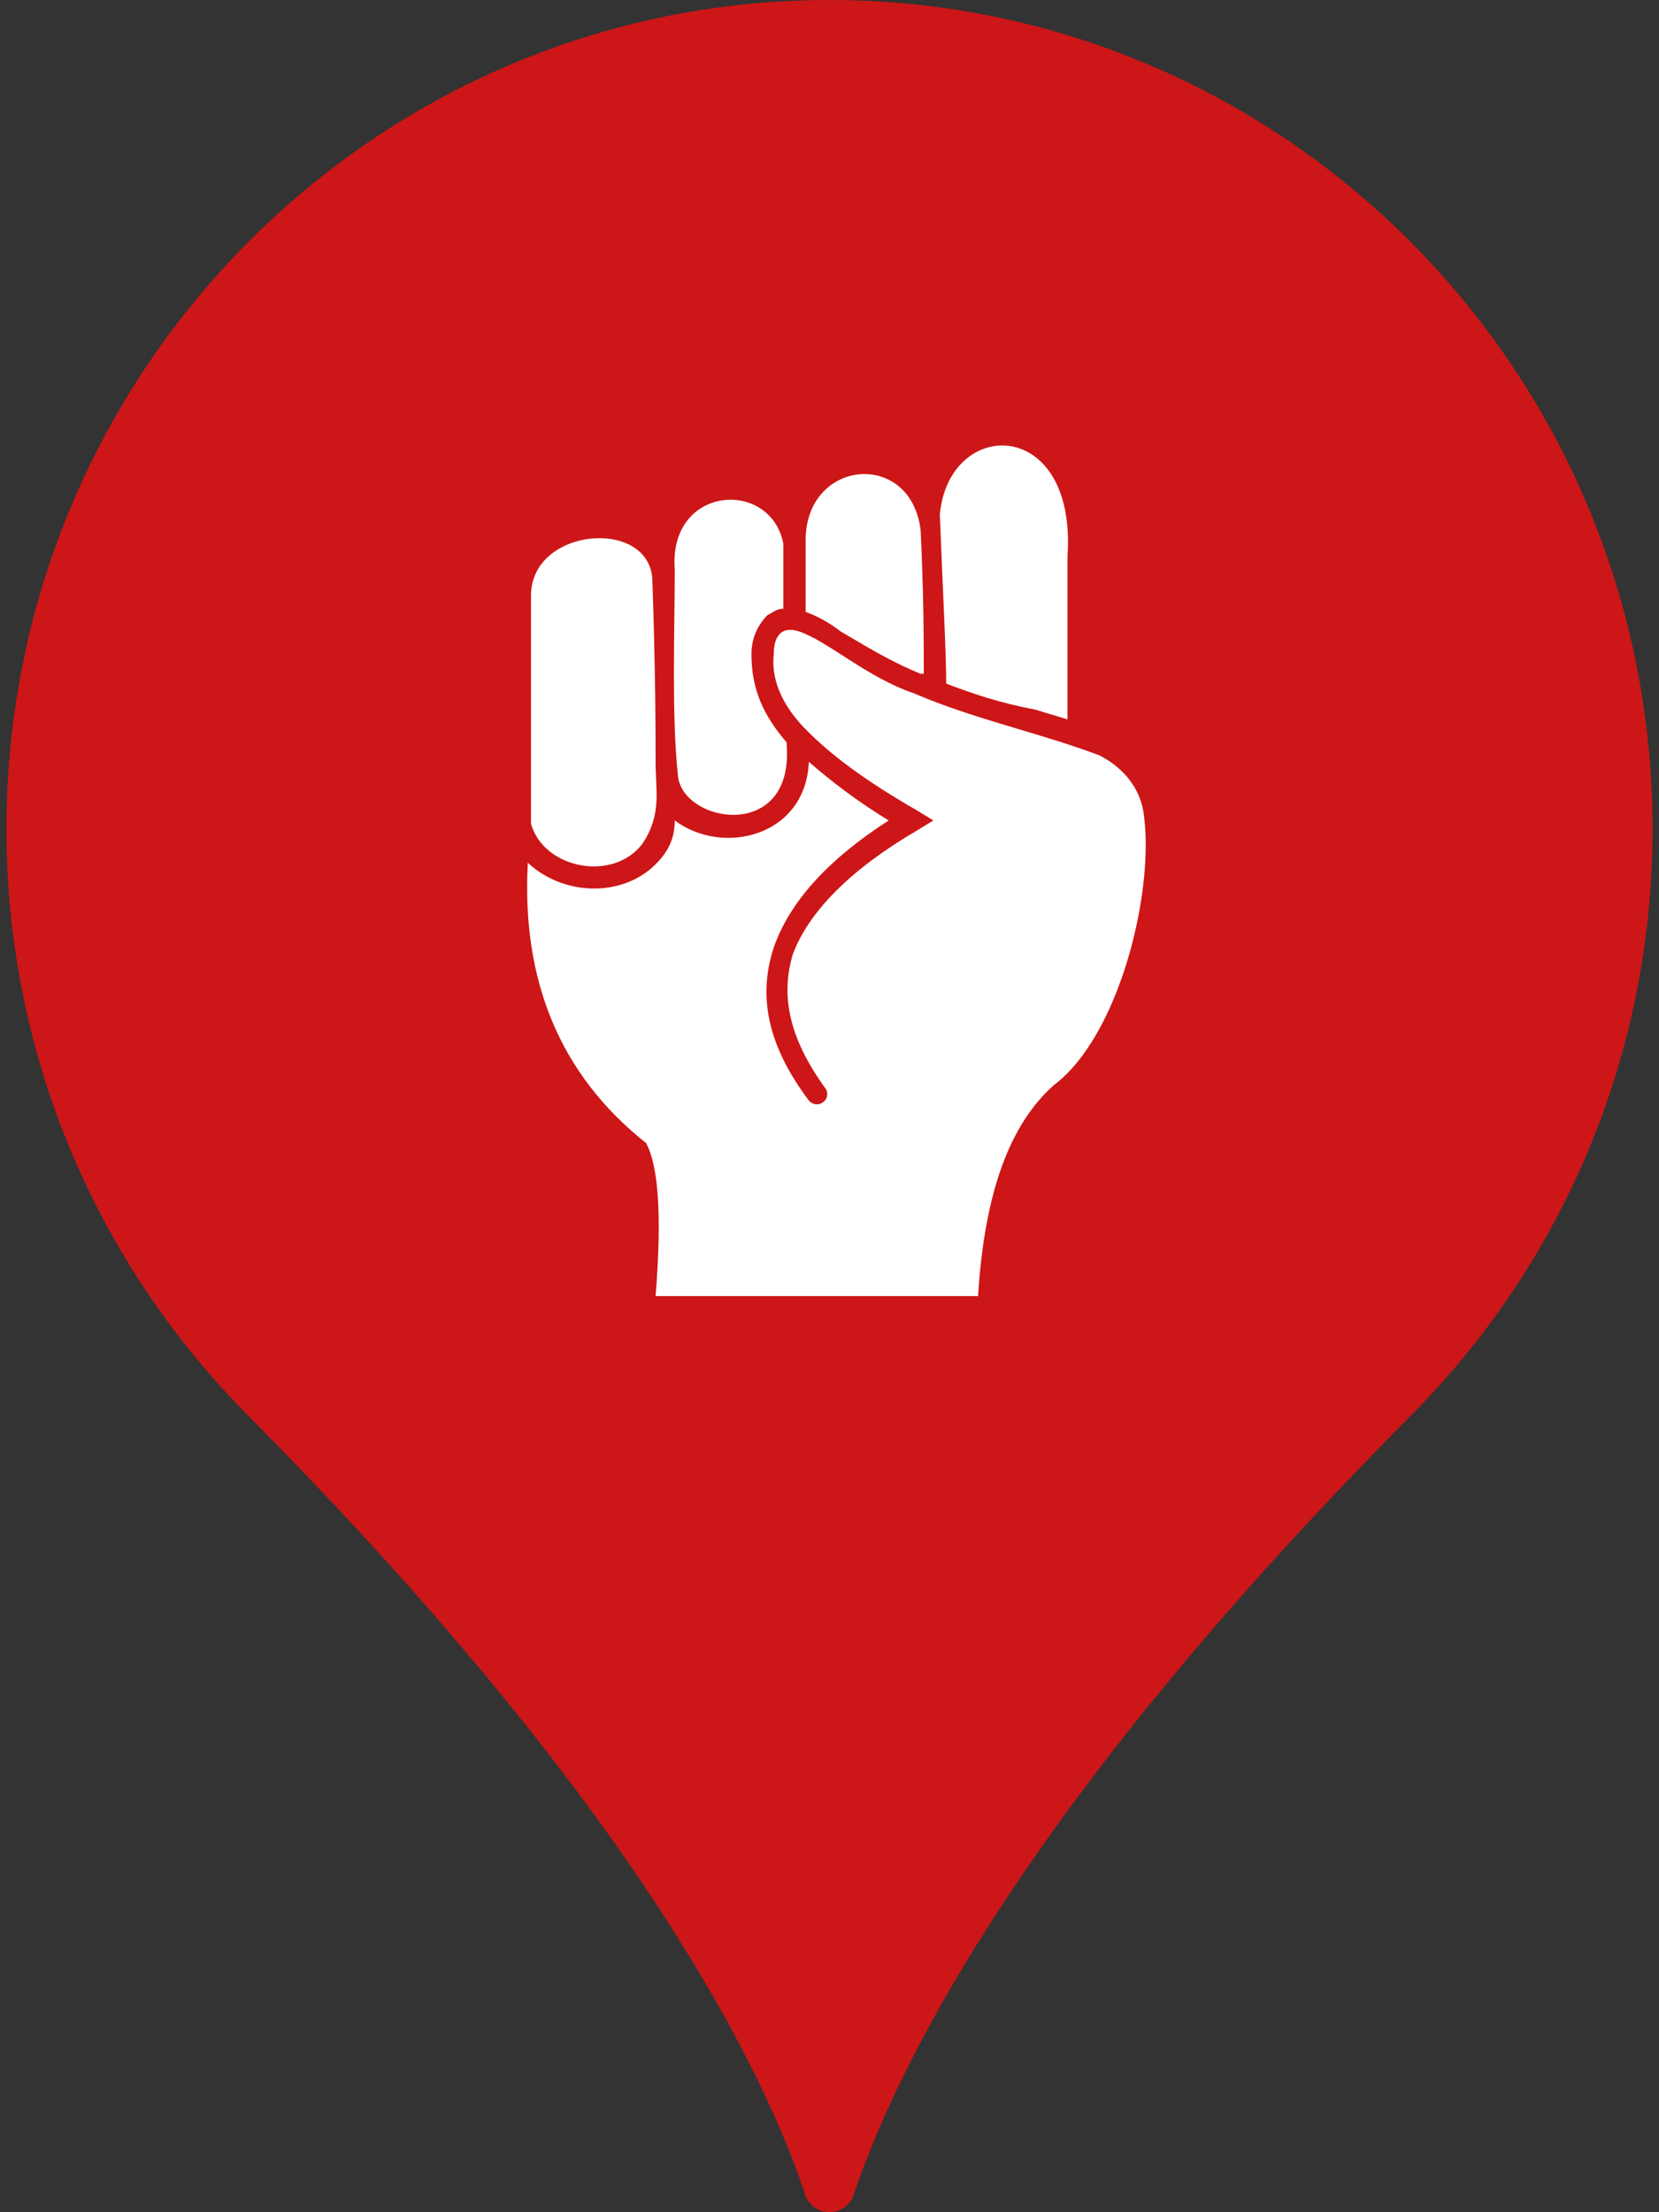
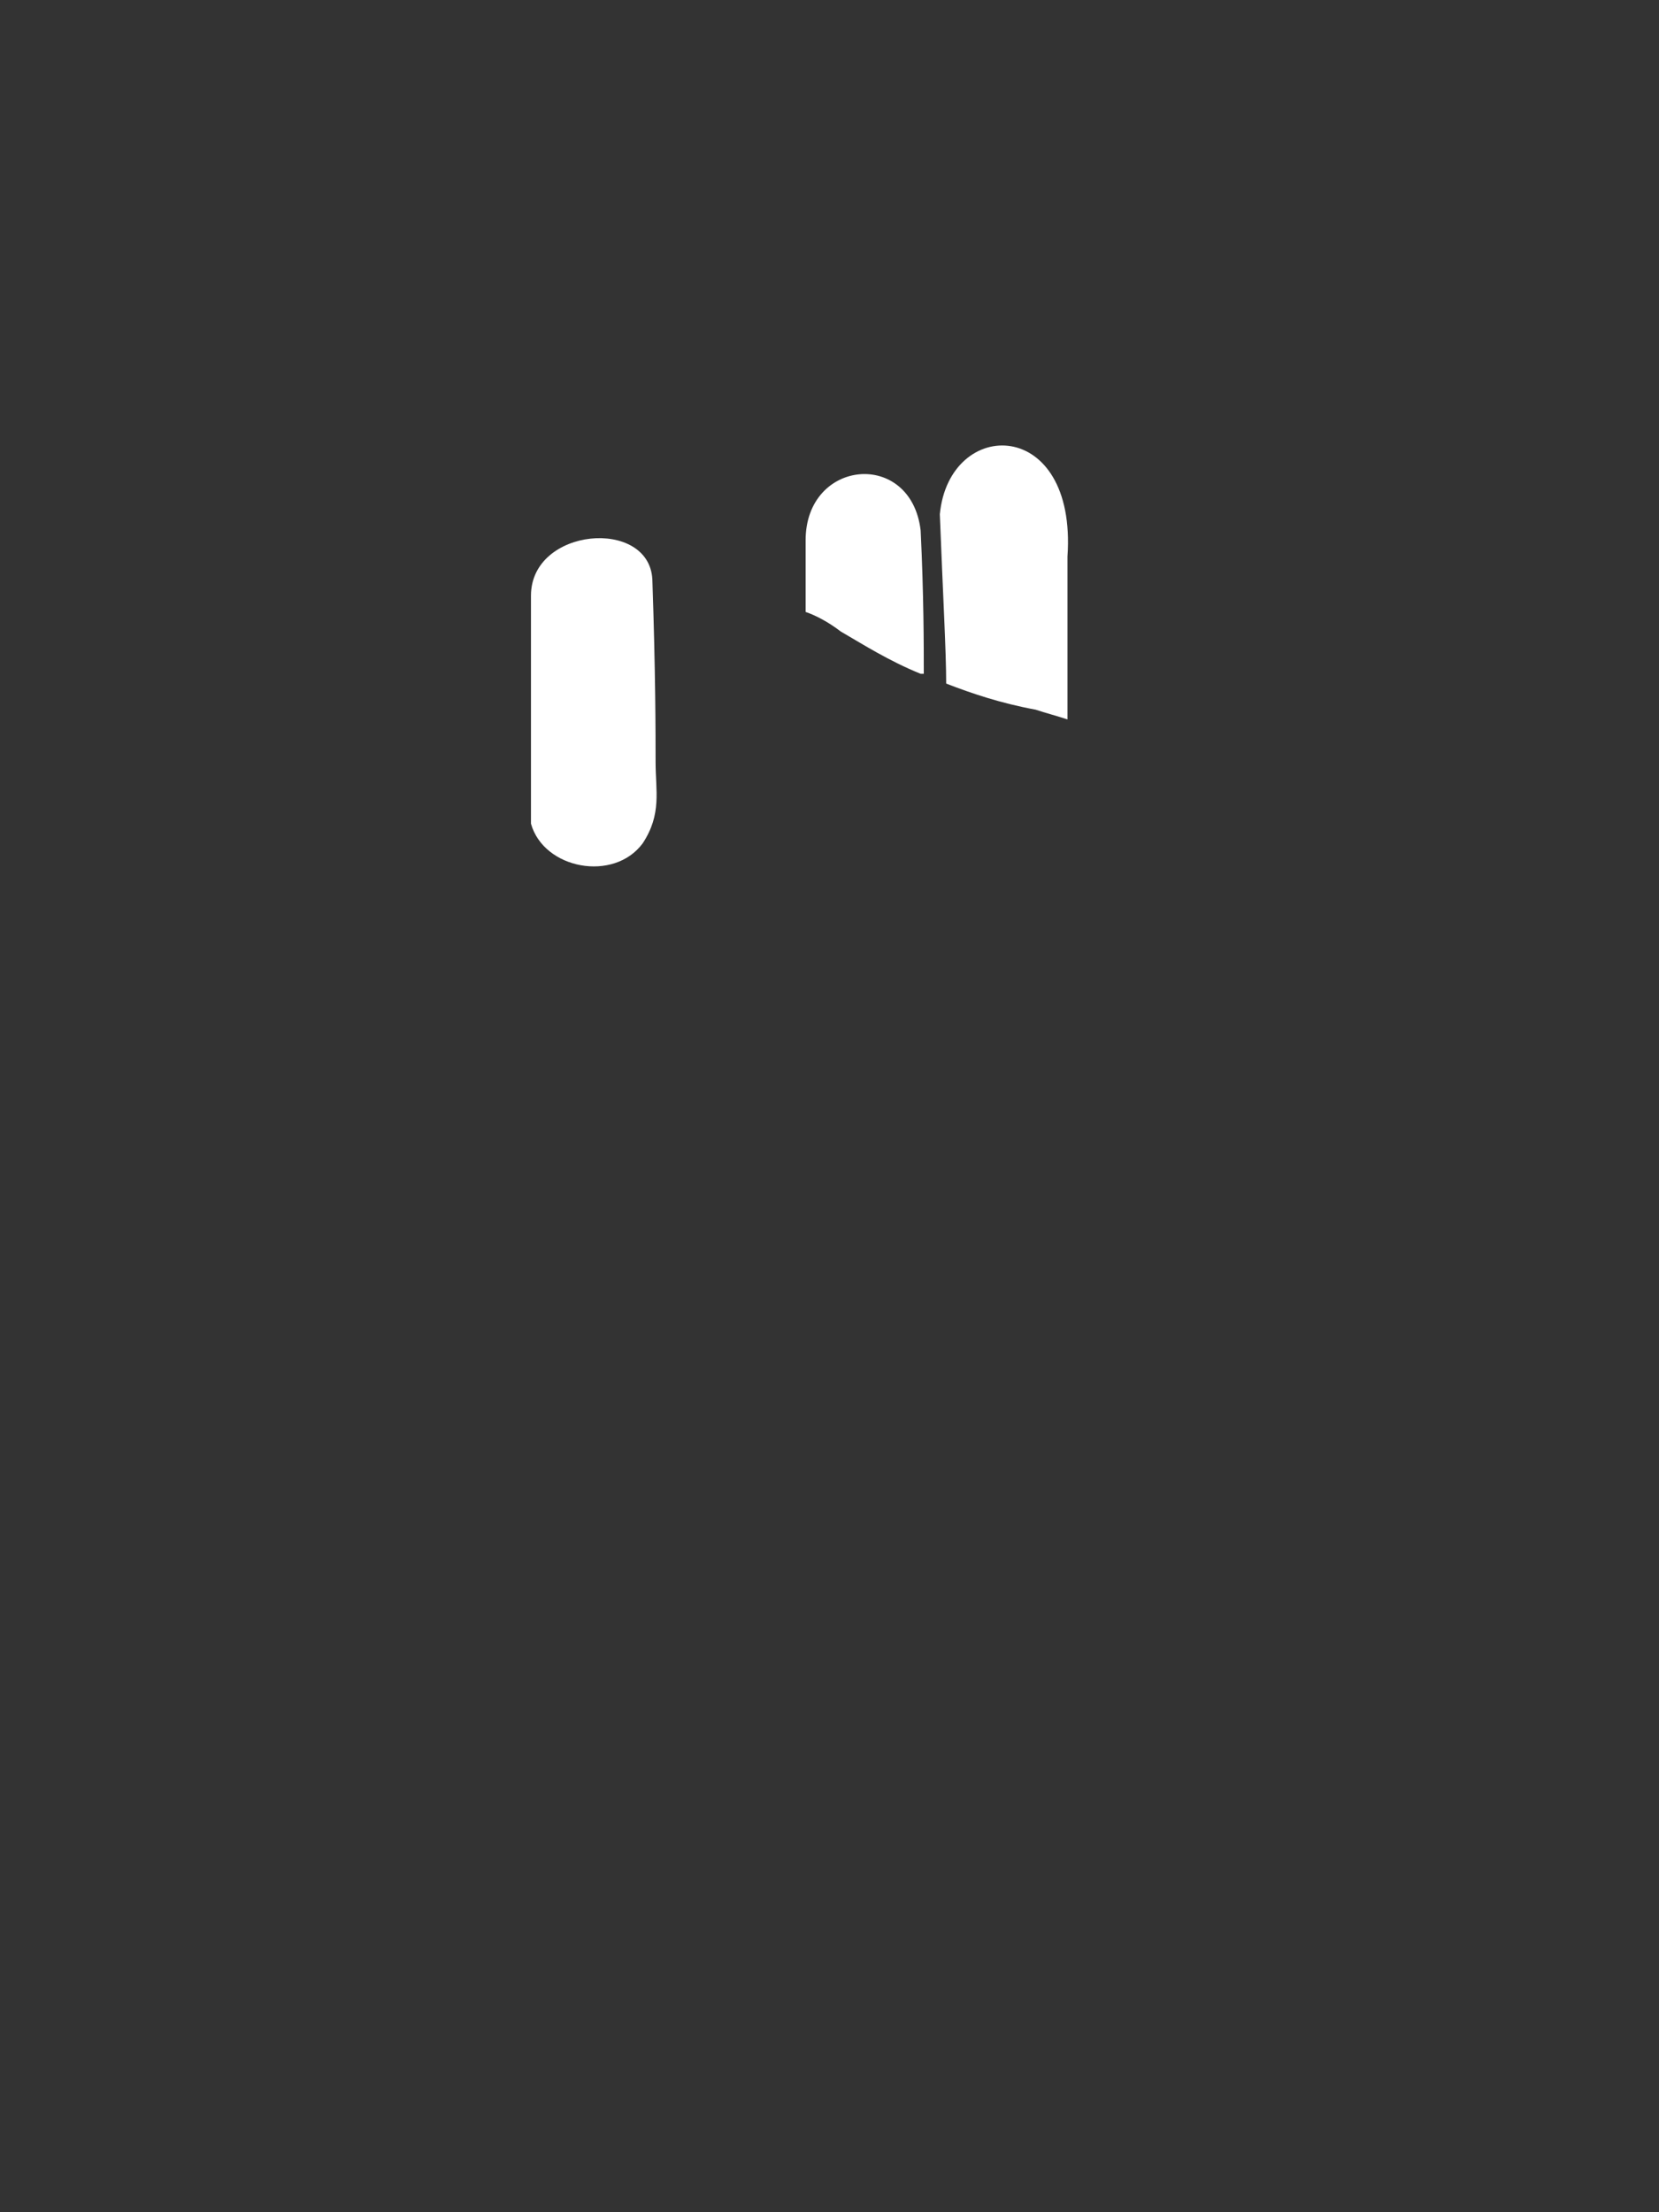
<svg xmlns="http://www.w3.org/2000/svg" width="18px" height="24px" viewBox="0 0 18 24" version="1.1">
  <rect x="0" y="0" width="18" height="24" fill="#333333" stroke="none" />
  <title>Goal #1: Building Voice &amp; Power</title>
  <g id="10-Year-Retro" stroke="none" stroke-width="1" fill="none" fill-rule="evenodd">
    <g id="v0-|-10YearRetro-|-Option-2-|-Table-of-Contents" transform="translate(-548, -985)">
      <g id="Group" transform="translate(545, 985)">
        <g id="Group-4" transform="translate(3.07, 0)">
-           <path d="M17.86,8.993 C17.86,4.026 13.862,0 8.93,0 C3.998,0 0,4.026 0,8.993 C0,11.481 1.004,13.732 2.626,15.361 L2.625,15.361 C6.708,19.474 8.146,22.286 8.653,23.767 C8.659,23.796 8.666,23.821 8.679,23.846 C8.728,23.936 8.82,24 8.929,24 C9.038,24 9.13,23.936 9.179,23.846 C9.187,23.821 9.196,23.794 9.207,23.767 C9.714,22.287 11.15,19.474 15.235,15.361 L15.234,15.361 C16.857,13.732 17.86,11.481 17.86,8.993 L17.86,8.993 Z" id="Fill-1" fill="#CD1617" />
          <g id="Group-6" transform="translate(5.581, 4.744)" fill="#FFFFFF">
            <path d="M0.11,4.192 L0.11,1.718 C0.11,0.976 1.392,0.87 1.427,1.542 C1.462,2.566 1.462,3.203 1.462,3.521 C1.462,3.839 1.531,4.086 1.323,4.404 C1.011,4.829 0.249,4.687 0.11,4.192 L0.11,4.192 Z" id="Fill-1" />
            <path d="M4.615,2.672 C4.615,2.319 4.58,1.718 4.546,0.835 C4.649,-0.226 6.036,-0.226 5.931,1.294 L5.931,3.061 C5.828,3.026 5.689,2.99 5.585,2.955 C5.204,2.885 4.892,2.779 4.615,2.672 L4.615,2.672 Z" id="Fill-2" />
            <path d="M3.09,1.895 L3.09,1.117 C3.09,0.233 4.234,0.128 4.338,1.011 C4.372,1.718 4.372,2.248 4.372,2.566 L4.338,2.566 C3.991,2.425 3.714,2.248 3.471,2.107 C3.333,2.001 3.194,1.93 3.09,1.895 L3.09,1.895 Z" id="Fill-3" />
-             <path d="M2.882,3.309 C2.986,4.404 1.739,4.192 1.704,3.662 C1.635,3.026 1.67,2.107 1.67,1.436 C1.6,0.517 2.709,0.446 2.848,1.153 L2.848,1.86 C2.779,1.86 2.744,1.895 2.675,1.93 C2.571,2.036 2.502,2.178 2.502,2.354 C2.502,2.743 2.64,3.026 2.883,3.309 L2.882,3.309 Z" id="Fill-4" />
-             <path d="M5.793,7.02 C5.308,7.444 5.031,8.186 4.961,9.317 L1.462,9.317 C1.531,8.469 1.496,7.903 1.358,7.656 C0.422,6.914 0.006,5.889 0.076,4.616 C0.491,5.005 1.219,5.005 1.566,4.51 C1.635,4.404 1.67,4.298 1.67,4.157 C2.189,4.546 3.09,4.334 3.125,3.521 C3.368,3.733 3.645,3.945 3.991,4.157 C3.333,4.581 2.917,5.04 2.744,5.535 C2.571,6.065 2.675,6.596 3.125,7.196 C3.16,7.232 3.229,7.267 3.298,7.196 C3.333,7.161 3.333,7.09 3.298,7.055 C2.917,6.525 2.813,6.066 2.952,5.606 C3.125,5.147 3.576,4.687 4.303,4.263 L4.476,4.157 L4.303,4.051 C3.749,3.733 3.367,3.451 3.09,3.168 C2.882,2.956 2.709,2.673 2.744,2.355 C2.744,2.178 2.813,2.037 3.021,2.107 C3.333,2.213 3.749,2.602 4.268,2.779 C4.927,3.062 5.62,3.203 6.278,3.451 C6.486,3.557 6.729,3.769 6.763,4.122 C6.867,4.971 6.486,6.49 5.793,7.021 L5.793,7.02 Z" id="Fill-5" />
          </g>
        </g>
      </g>
    </g>
  </g>
</svg>